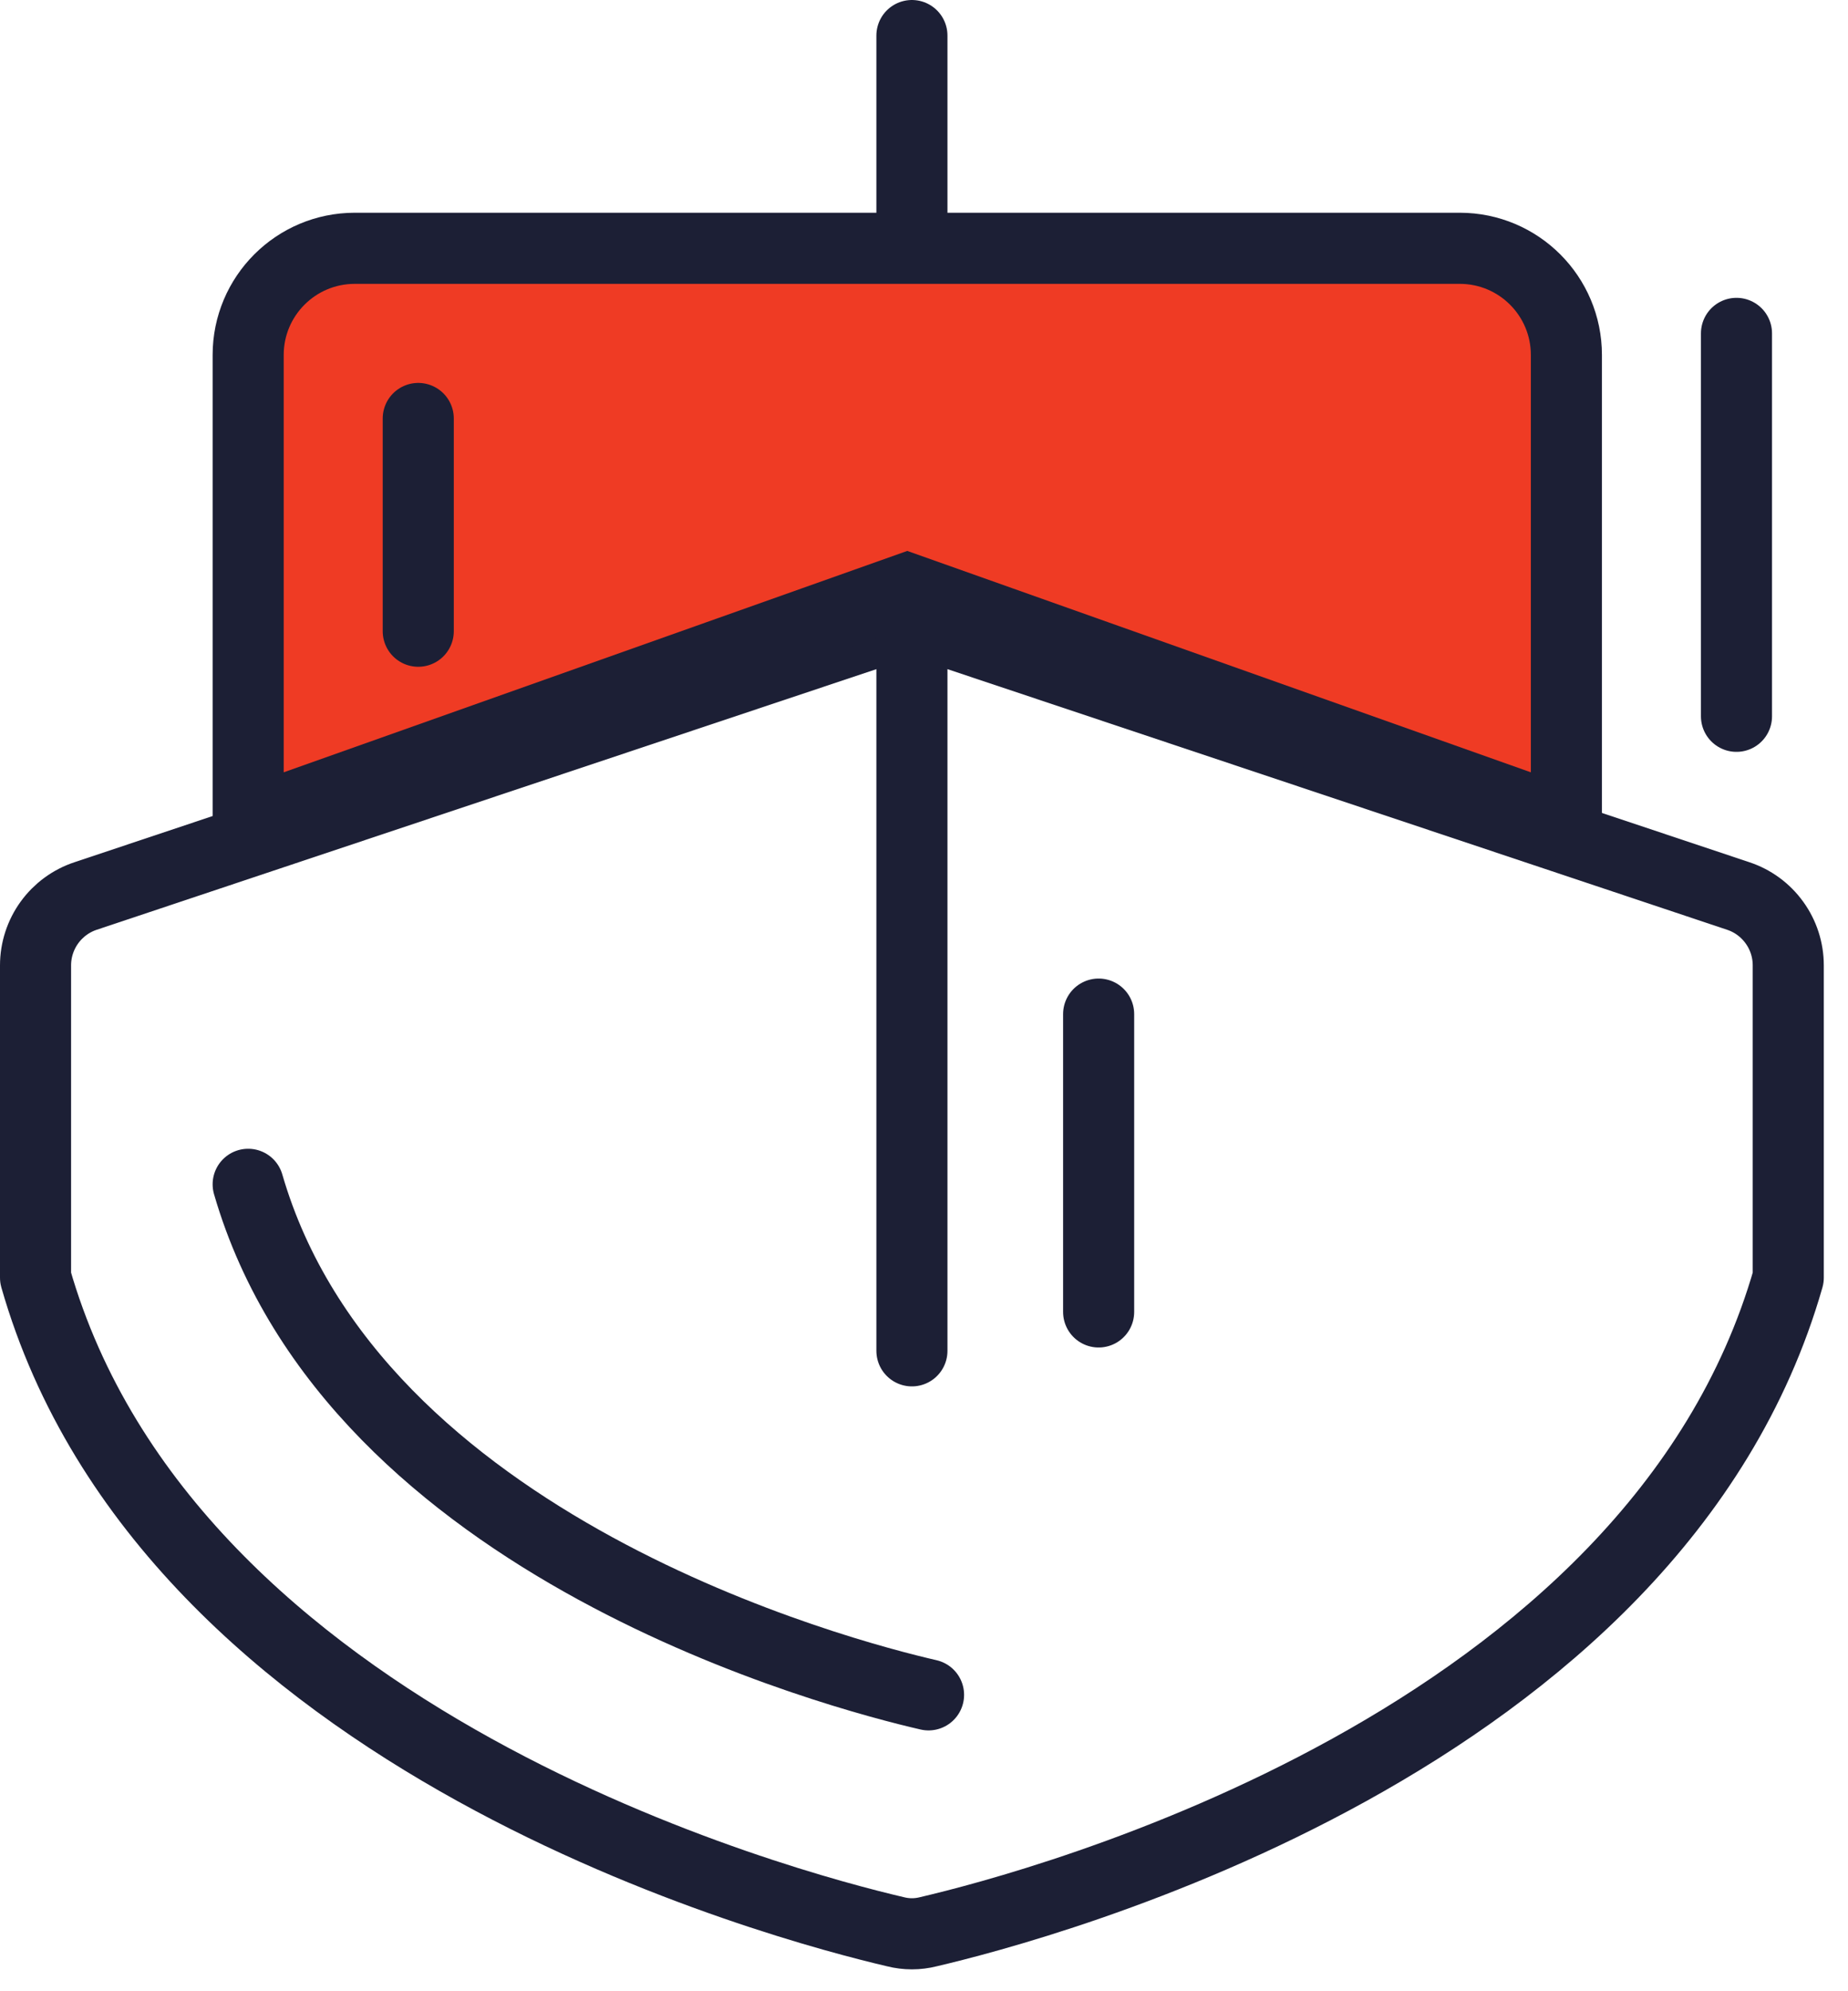
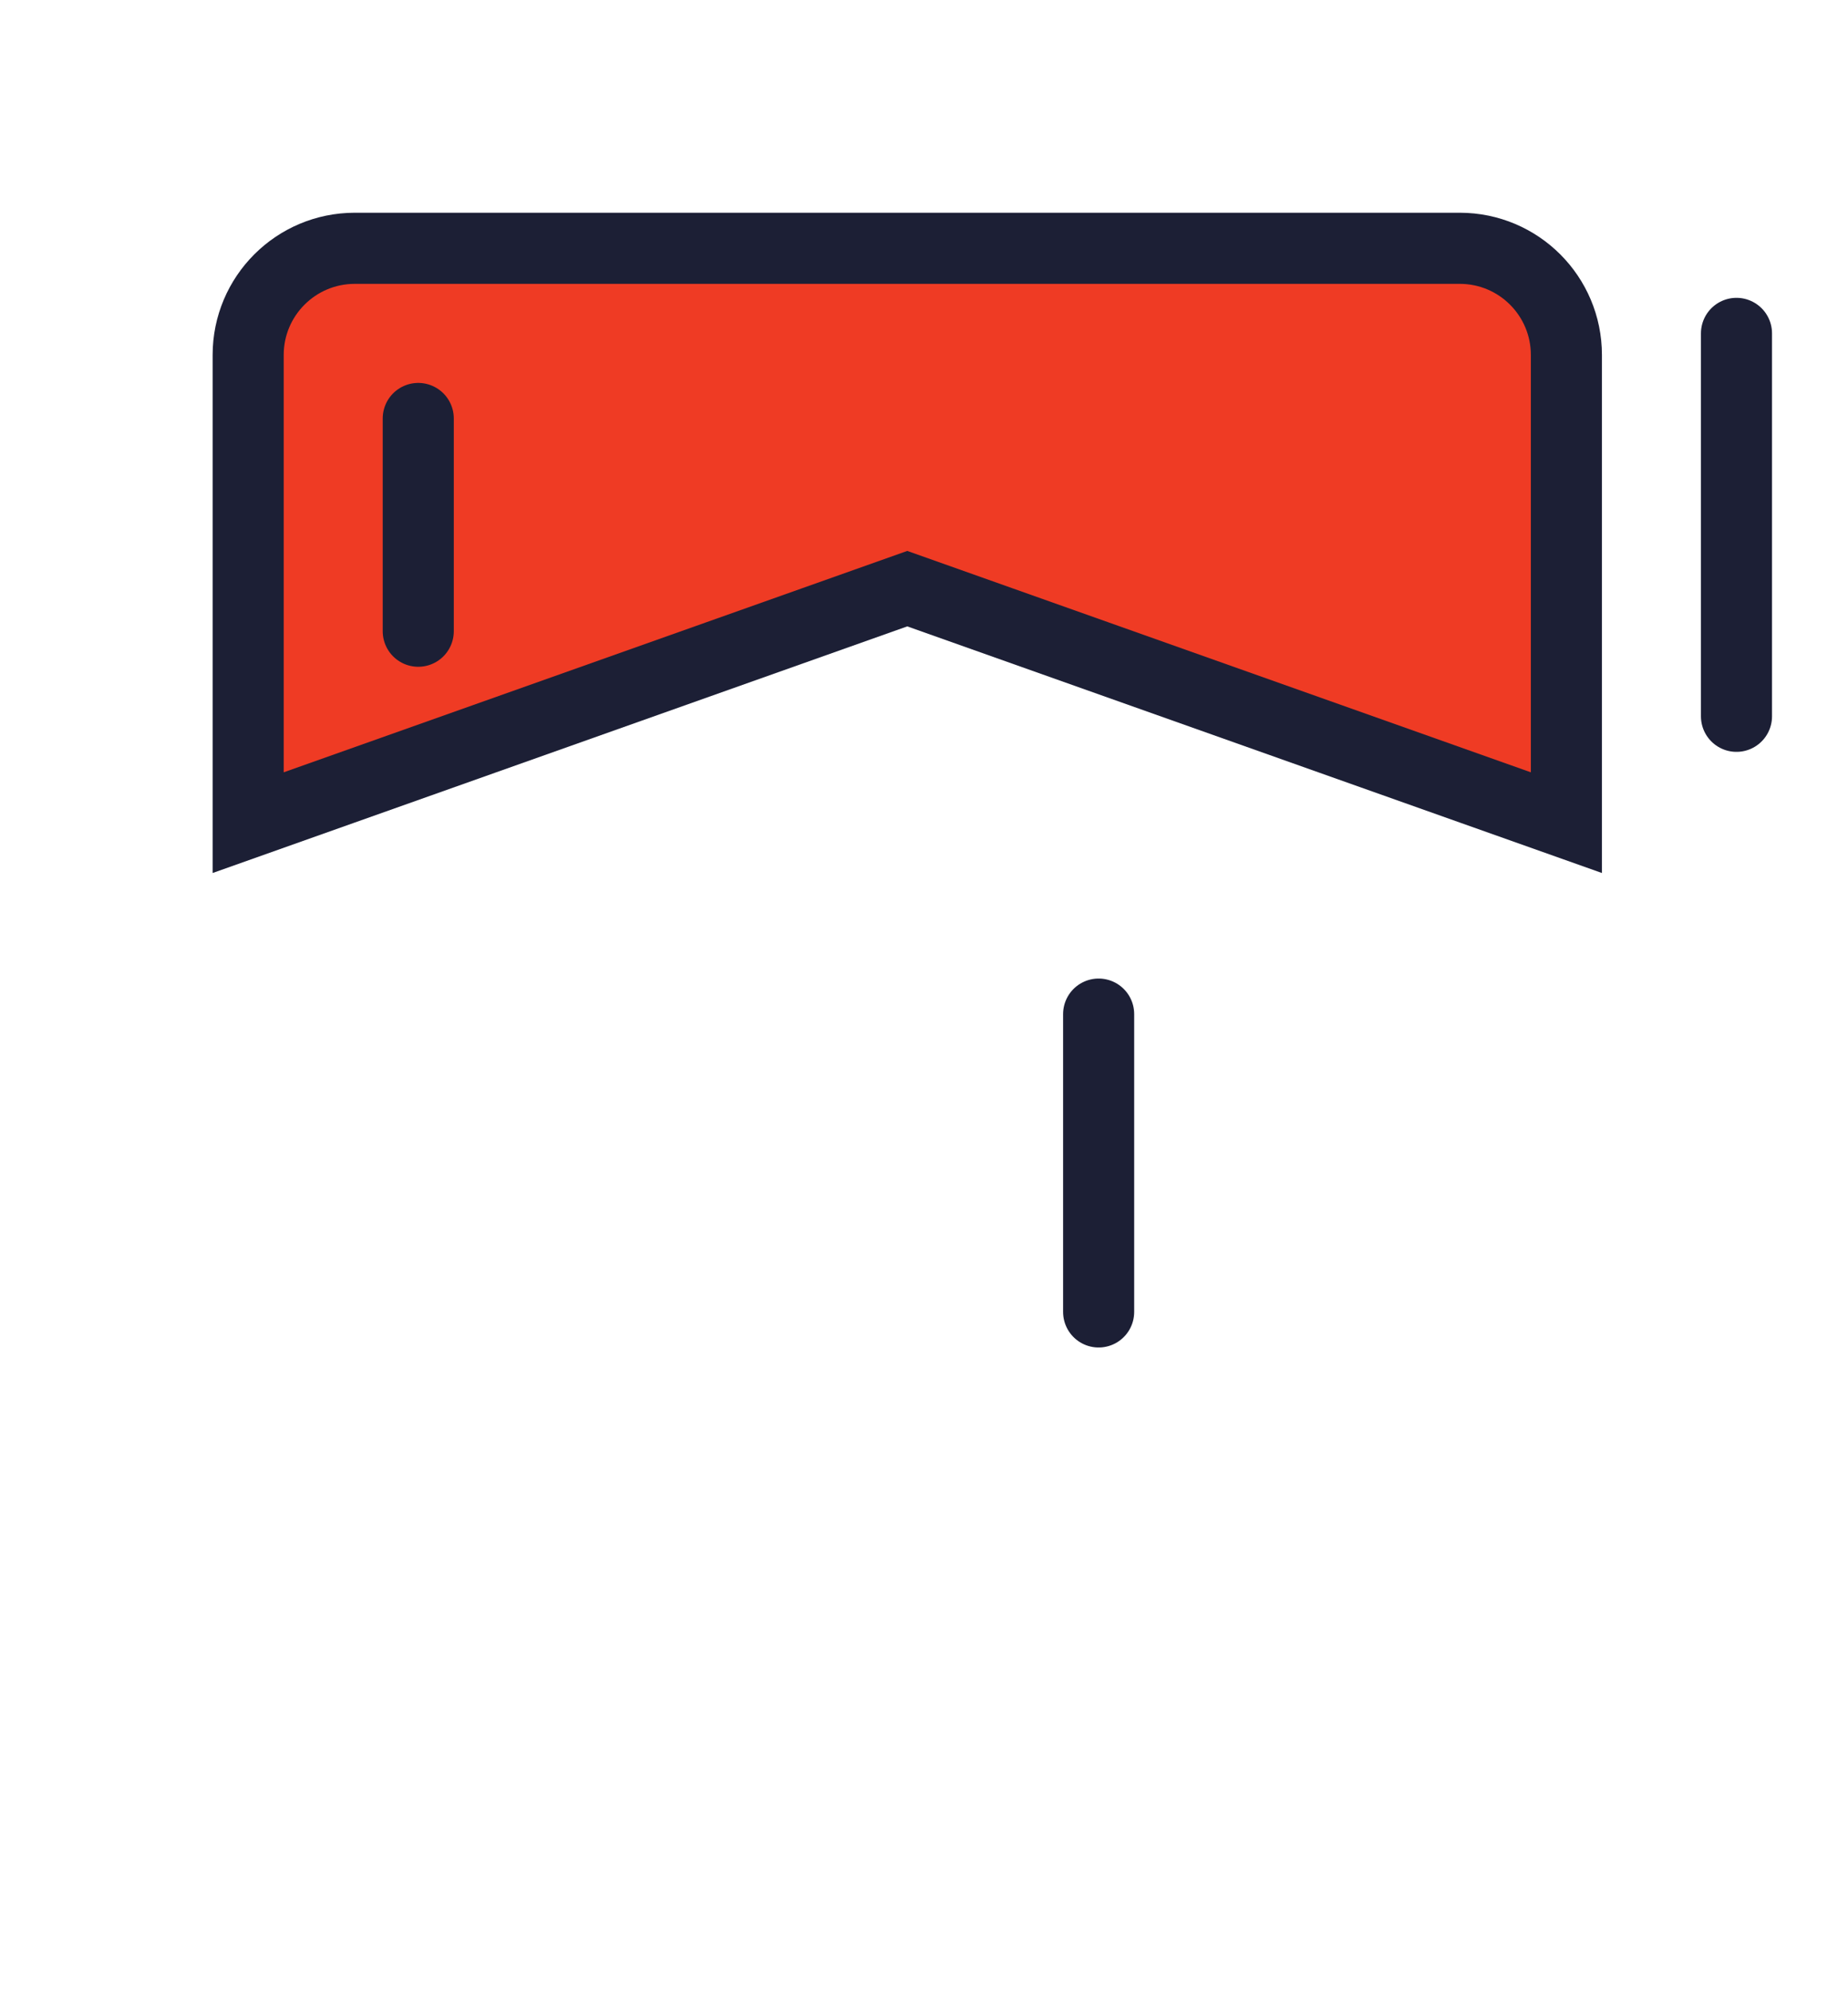
<svg xmlns="http://www.w3.org/2000/svg" width="52.0" height="56.0" viewBox="0.0 0.0 52.0 56.0" fill="none">
-   <path d="M25.66 7.165V1" stroke="#1C1F35" stroke-width="2" stroke-linecap="round" stroke-linejoin="round" />
-   <path d="M50.319 35.934C46.569 49.035 29.205 53.607 26.122 54.327C25.819 54.404 25.501 54.404 25.197 54.327C22.115 53.607 4.75 49.035 1 35.934V27.149C1 26.717 1.137 26.295 1.39 25.945C1.644 25.594 2.002 25.332 2.413 25.197L25.018 17.645C25.436 17.516 25.884 17.516 26.302 17.645L48.907 25.197C49.318 25.332 49.676 25.594 49.929 25.945C50.183 26.295 50.319 26.717 50.319 27.149V35.934Z" stroke="#1C1F35" stroke-width="2" stroke-linecap="round" stroke-linejoin="round" />
-   <path d="M26.128 47.665C23.689 47.104 9.95 43.534 6.983 33.307" stroke="#1C1F35" stroke-width="2" stroke-linecap="round" stroke-linejoin="round" />
  <path d="M6.983 9.983V23.136L25.529 16.555L44.076 23.136V9.983C44.076 8.326 42.733 6.983 41.076 6.983H9.983C8.326 6.983 6.983 8.326 6.983 9.983Z" fill="#EF3B24" stroke="#1C1F35" stroke-width="2" />
-   <path d="M25.66 37.99V17.543" stroke="#1C1F35" stroke-width="2" stroke-linecap="round" stroke-linejoin="round" />
  <path d="M30.914 36.896L30.914 28.52" stroke="#1C1F35" stroke-width="2" stroke-linecap="round" stroke-linejoin="round" />
  <path d="M11.769 17.752V11.769" stroke="#1C1F35" stroke-width="2" stroke-linecap="round" stroke-linejoin="round" />
  <path d="M48.862 20.145V9.376" stroke="#1C1F35" stroke-width="2" stroke-linecap="round" stroke-linejoin="round" />
</svg>